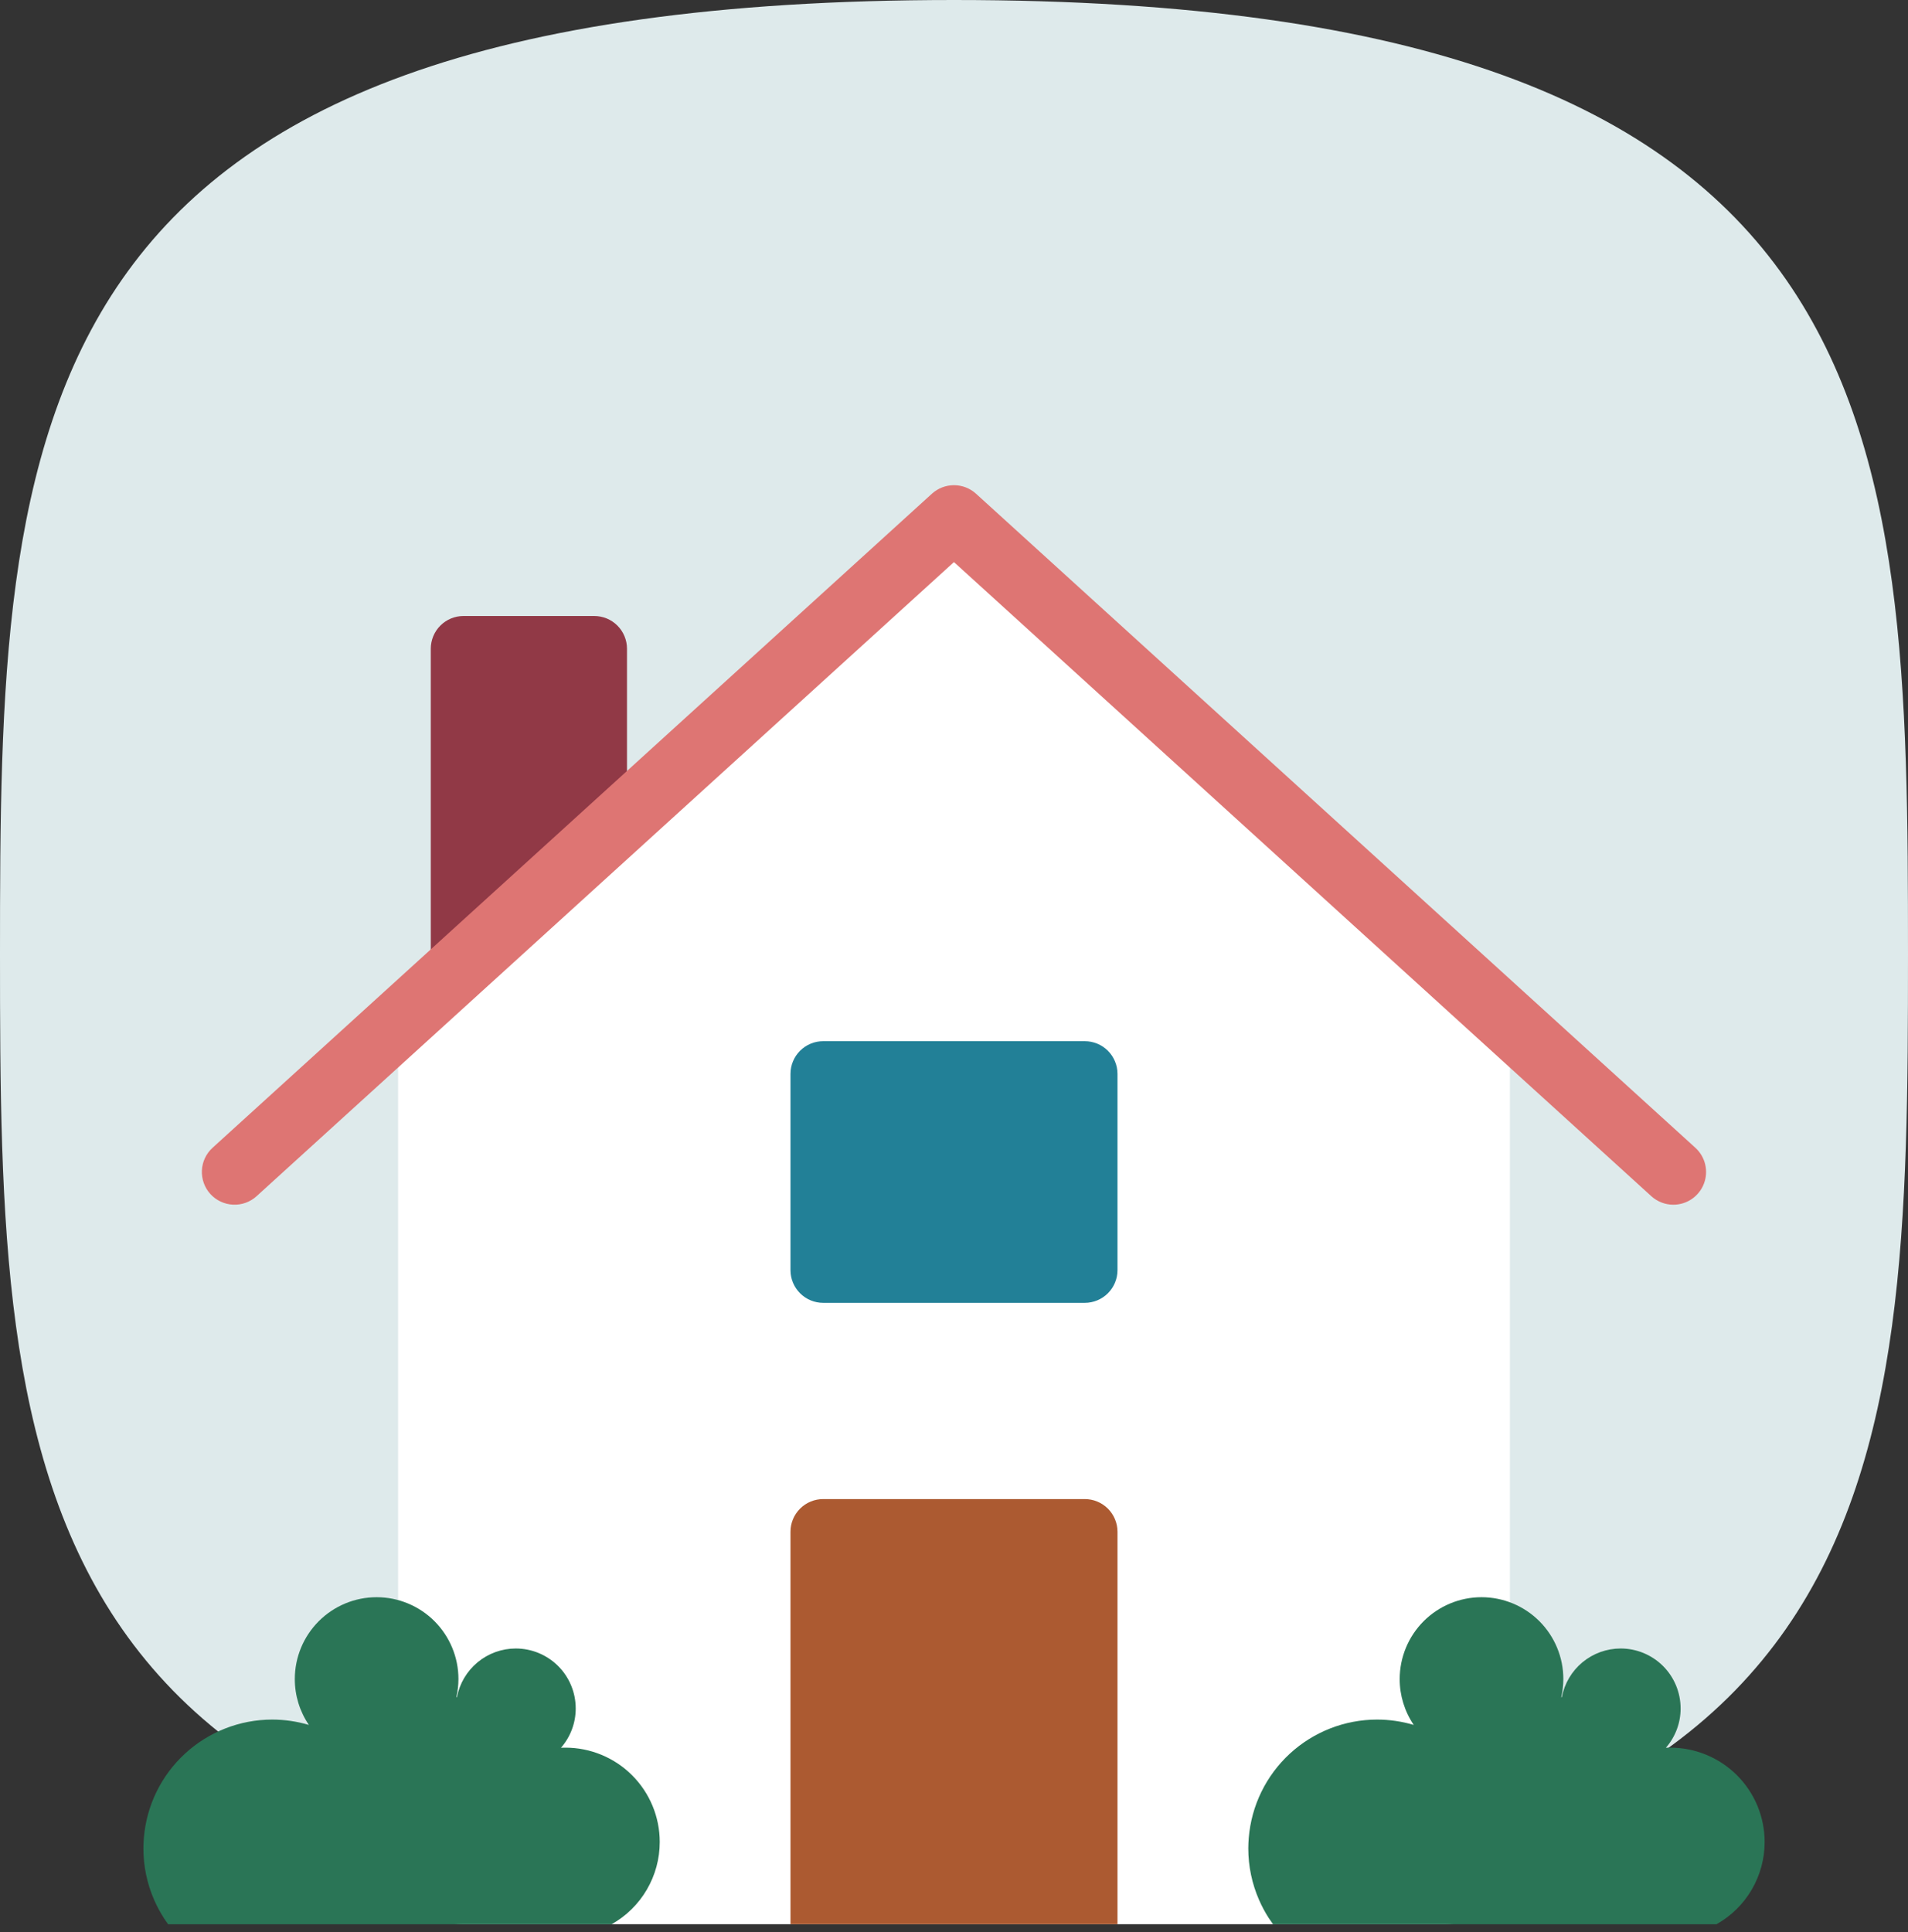
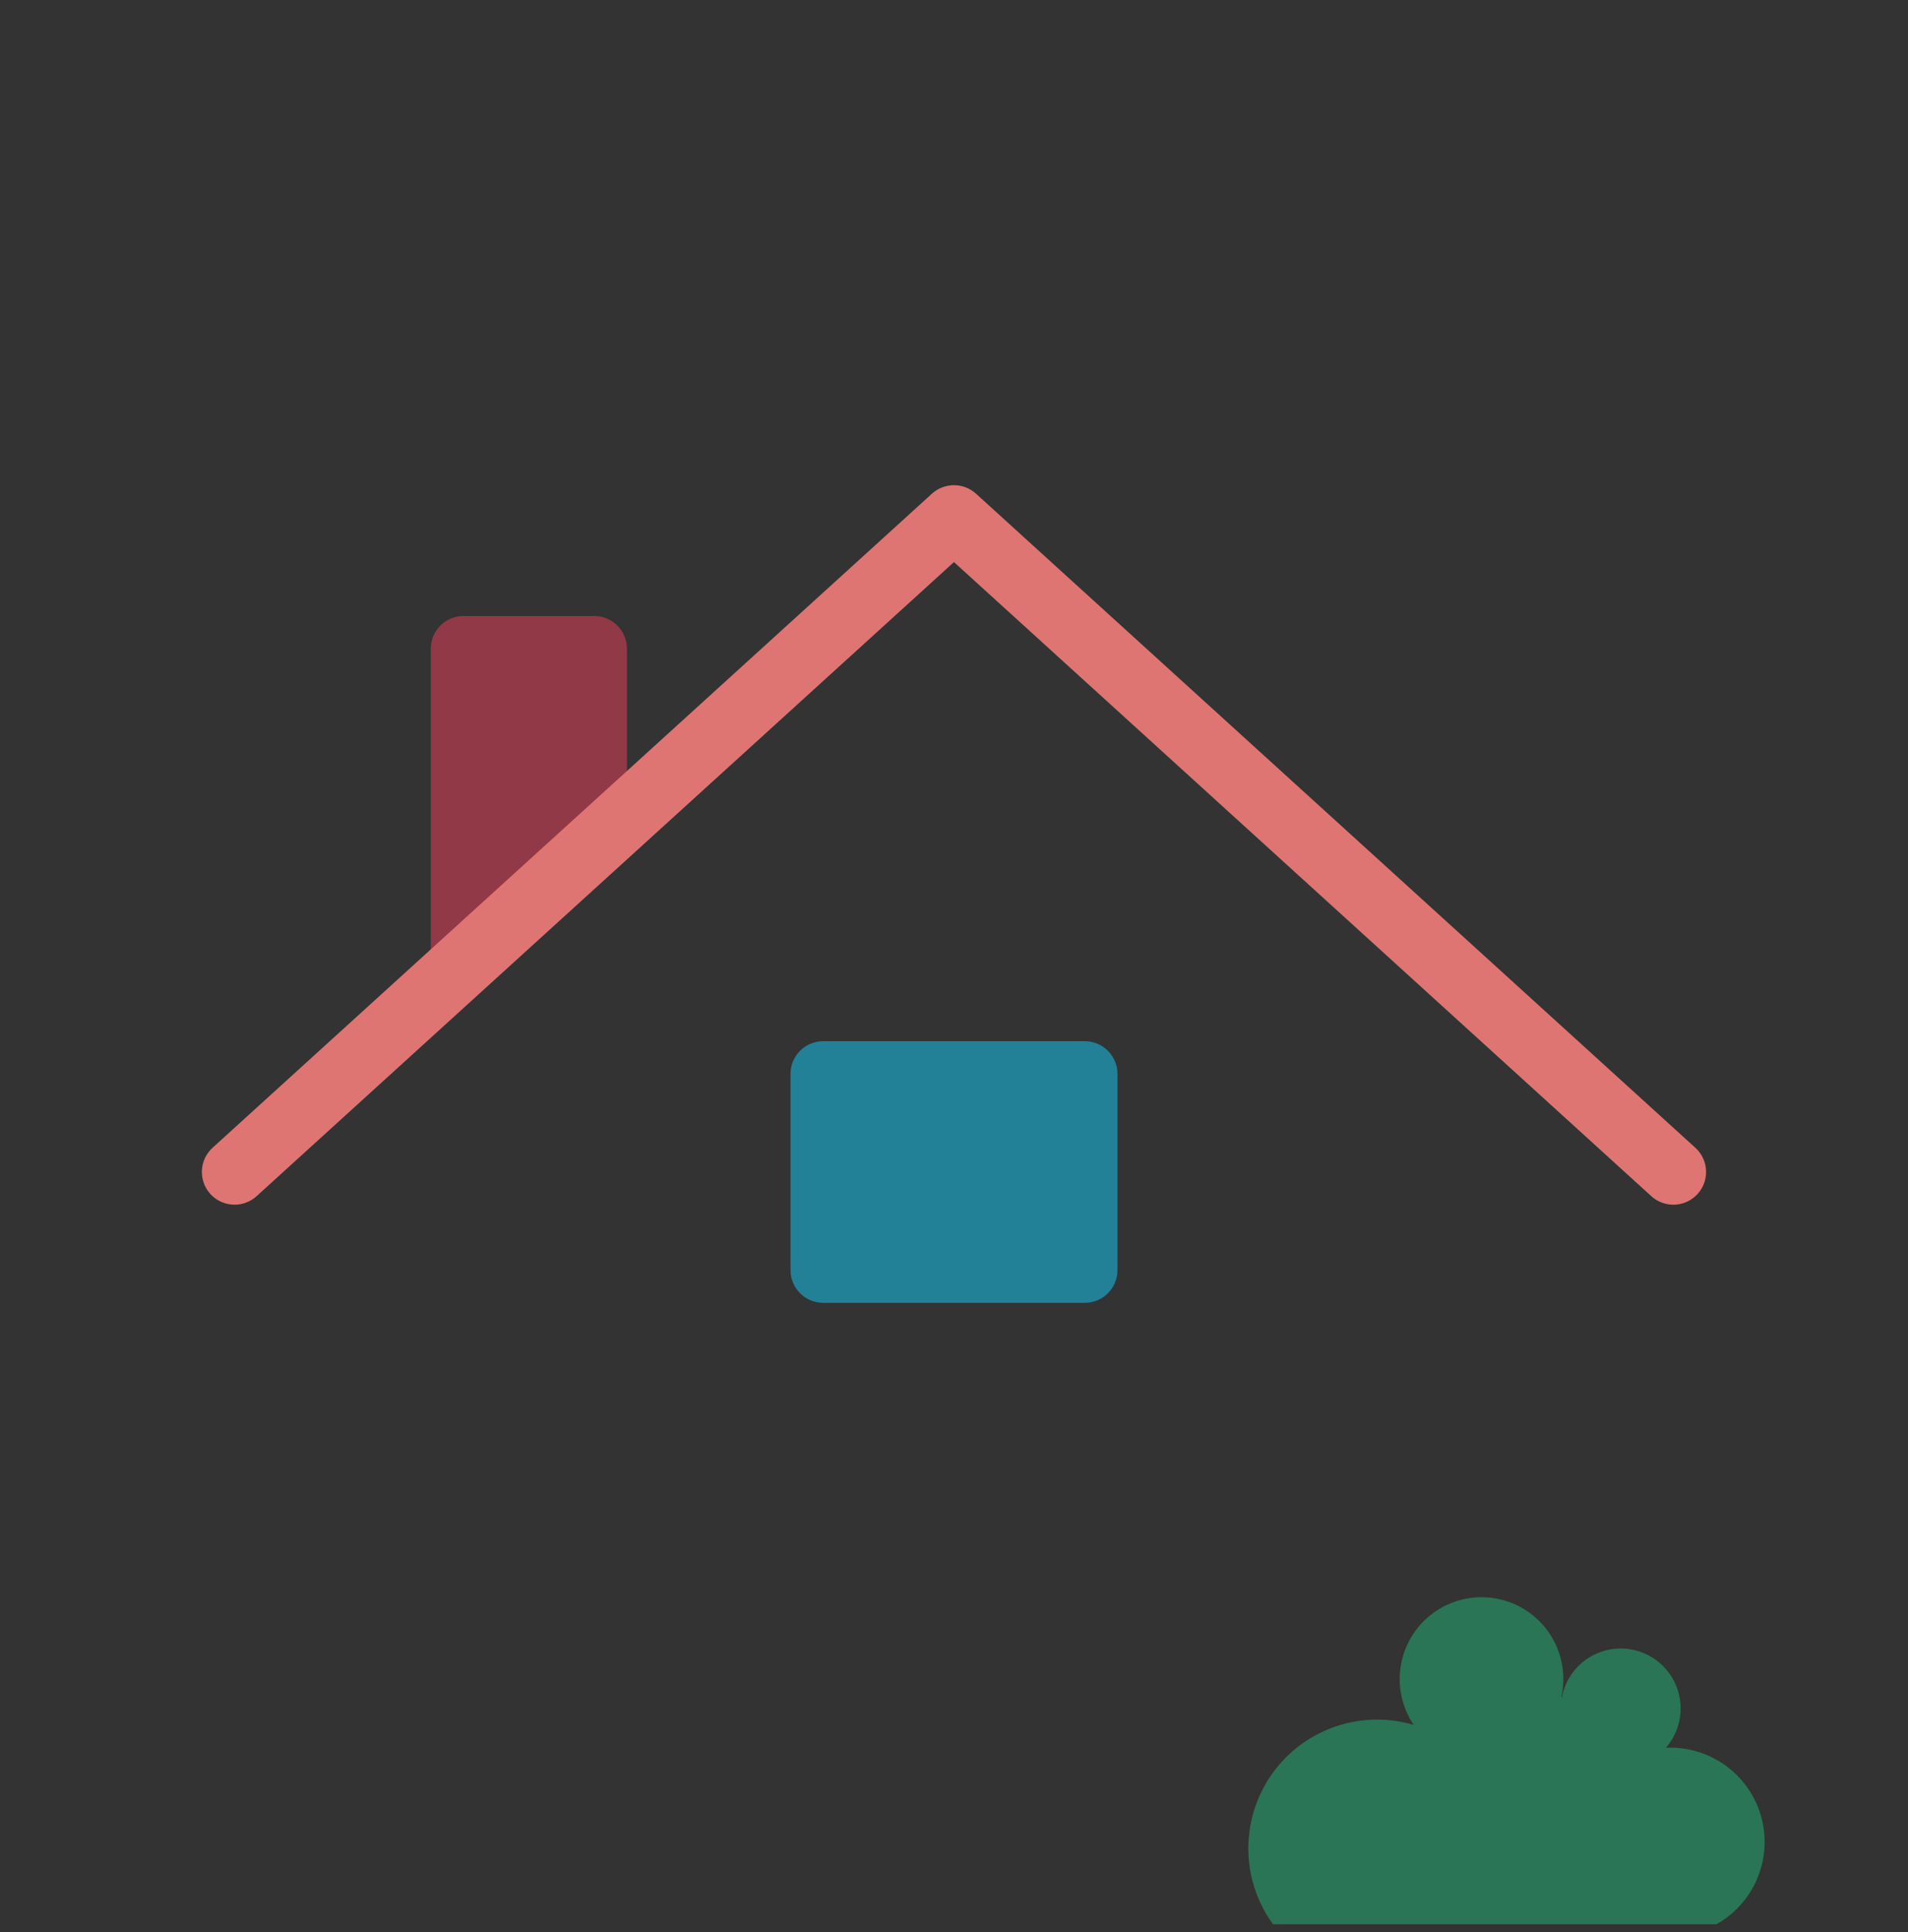
<svg xmlns="http://www.w3.org/2000/svg" fill="none" viewBox="0 0 80 81" height="81" width="80">
  <rect x="0" y="0" width="80" height="81" fill="#333333" stroke="none" />
-   <path fill="#DEEAEB" d="M40 80C79.691 80 80 62.091 80 40C80 17.909 79.691 0 40 0C0.309 0 0 17.909 0 40C0 62.091 0.309 80 40 80Z" />
  <path fill="#913946" d="M18.062 42.277V27.195C18.062 27.015 18.098 26.837 18.166 26.671C18.235 26.504 18.336 26.353 18.464 26.226C18.721 25.968 19.07 25.824 19.433 25.824H24.917C25.097 25.824 25.276 25.86 25.442 25.928C25.608 25.997 25.76 26.098 25.887 26.226C26.014 26.353 26.115 26.504 26.184 26.671C26.253 26.837 26.289 27.015 26.289 27.195V35.546L18.062 42.277Z" />
-   <path fill="white" d="M39.999 21.711L16.691 42.429V77.924C16.691 78.651 16.98 79.349 17.494 79.863C18.009 80.377 18.706 80.666 19.433 80.666H60.567C61.294 80.666 61.991 80.377 62.505 79.863C63.02 79.349 63.309 78.651 63.309 77.924V42.429L39.999 21.711Z" />
  <path fill="#DE7573" d="M70.161 50.503C69.82 50.503 69.492 50.376 69.239 50.147L39.998 23.563L10.758 50.146C10.489 50.391 10.133 50.519 9.77 50.501C9.407 50.484 9.065 50.323 8.82 50.054C8.576 49.785 8.448 49.429 8.465 49.066C8.482 48.702 8.643 48.361 8.913 48.116L39.076 20.695C39.329 20.466 39.658 20.34 39.999 20.34C40.34 20.34 40.669 20.466 40.921 20.695L71.085 48.117C71.29 48.303 71.433 48.547 71.497 48.816C71.56 49.086 71.541 49.368 71.441 49.626C71.341 49.884 71.165 50.106 70.937 50.263C70.709 50.419 70.438 50.503 70.161 50.503Z" />
-   <path fill="#AC5A31" d="M45.483 62.843H34.515C34.152 62.843 33.803 62.987 33.546 63.244C33.288 63.502 33.144 63.85 33.144 64.214V80.666H46.855V64.214C46.855 64.034 46.819 63.856 46.75 63.689C46.681 63.523 46.58 63.372 46.453 63.244C46.326 63.117 46.174 63.016 46.008 62.947C45.842 62.878 45.663 62.843 45.483 62.843Z" />
  <path fill="#228097" d="M45.483 54.617H34.515C34.152 54.617 33.804 54.473 33.547 54.216C33.289 53.959 33.145 53.611 33.144 53.248V45.019C33.144 44.656 33.288 44.307 33.546 44.05C33.803 43.792 34.152 43.648 34.515 43.648H45.483C45.663 43.648 45.842 43.684 46.008 43.752C46.174 43.821 46.326 43.922 46.453 44.05C46.58 44.177 46.681 44.328 46.75 44.495C46.819 44.661 46.855 44.839 46.855 45.019V53.248C46.854 53.611 46.709 53.959 46.452 54.216C46.195 54.473 45.846 54.617 45.483 54.617Z" />
-   <path fill="#2A7556" d="M6.871 80.407C6.928 80.496 6.988 80.582 7.05 80.667H25.644C26.256 80.323 26.766 79.823 27.12 79.217C27.475 78.611 27.662 77.921 27.662 77.219C27.662 76.17 27.245 75.164 26.503 74.422C25.762 73.681 24.756 73.264 23.706 73.264C23.644 73.264 23.583 73.264 23.521 73.269C23.92 72.812 24.14 72.227 24.139 71.621C24.139 70.954 23.875 70.315 23.403 69.843C22.932 69.372 22.293 69.107 21.626 69.107C21.042 69.107 20.476 69.312 20.026 69.684C19.576 70.057 19.269 70.574 19.159 71.148H19.135C19.192 70.899 19.221 70.644 19.222 70.388C19.222 69.478 18.86 68.606 18.217 67.962C17.574 67.319 16.701 66.957 15.791 66.957C14.882 66.957 14.009 67.319 13.366 67.962C12.722 68.606 12.361 69.478 12.361 70.388C12.36 71.074 12.565 71.744 12.951 72.311C12.451 72.163 11.932 72.087 11.411 72.087C10.055 72.088 8.75 72.599 7.754 73.517C6.757 74.436 6.143 75.695 6.032 77.046C6.02 77.191 6.013 77.337 6.013 77.485C6.012 78.231 6.166 78.969 6.466 79.652C6.581 79.914 6.716 80.167 6.871 80.407Z" />
  <path fill="#2A7556" d="M53.197 80.407C53.255 80.496 53.315 80.582 53.377 80.667H71.971C72.583 80.323 73.092 79.823 73.447 79.217C73.802 78.611 73.989 77.921 73.989 77.219C73.989 76.17 73.572 75.164 72.83 74.422C72.088 73.681 71.082 73.264 70.033 73.264C69.971 73.264 69.909 73.264 69.848 73.269C70.247 72.812 70.467 72.227 70.466 71.621C70.466 70.954 70.201 70.315 69.73 69.843C69.258 69.372 68.619 69.107 67.953 69.107C67.368 69.107 66.802 69.312 66.352 69.684C65.902 70.057 65.596 70.574 65.486 71.148H65.461C65.519 70.899 65.548 70.644 65.549 70.388C65.549 69.478 65.187 68.606 64.544 67.962C63.9 67.319 63.028 66.957 62.118 66.957C61.208 66.957 60.336 67.319 59.692 67.962C59.049 68.606 58.688 69.478 58.687 70.388C58.686 71.074 58.892 71.744 59.277 72.311C58.778 72.163 58.259 72.087 57.737 72.087C56.382 72.088 55.077 72.599 54.08 73.517C53.084 74.436 52.469 75.695 52.359 77.046C52.347 77.191 52.339 77.337 52.339 77.485C52.339 78.231 52.493 78.969 52.793 79.652C52.907 79.914 53.043 80.167 53.197 80.407Z" />
</svg>